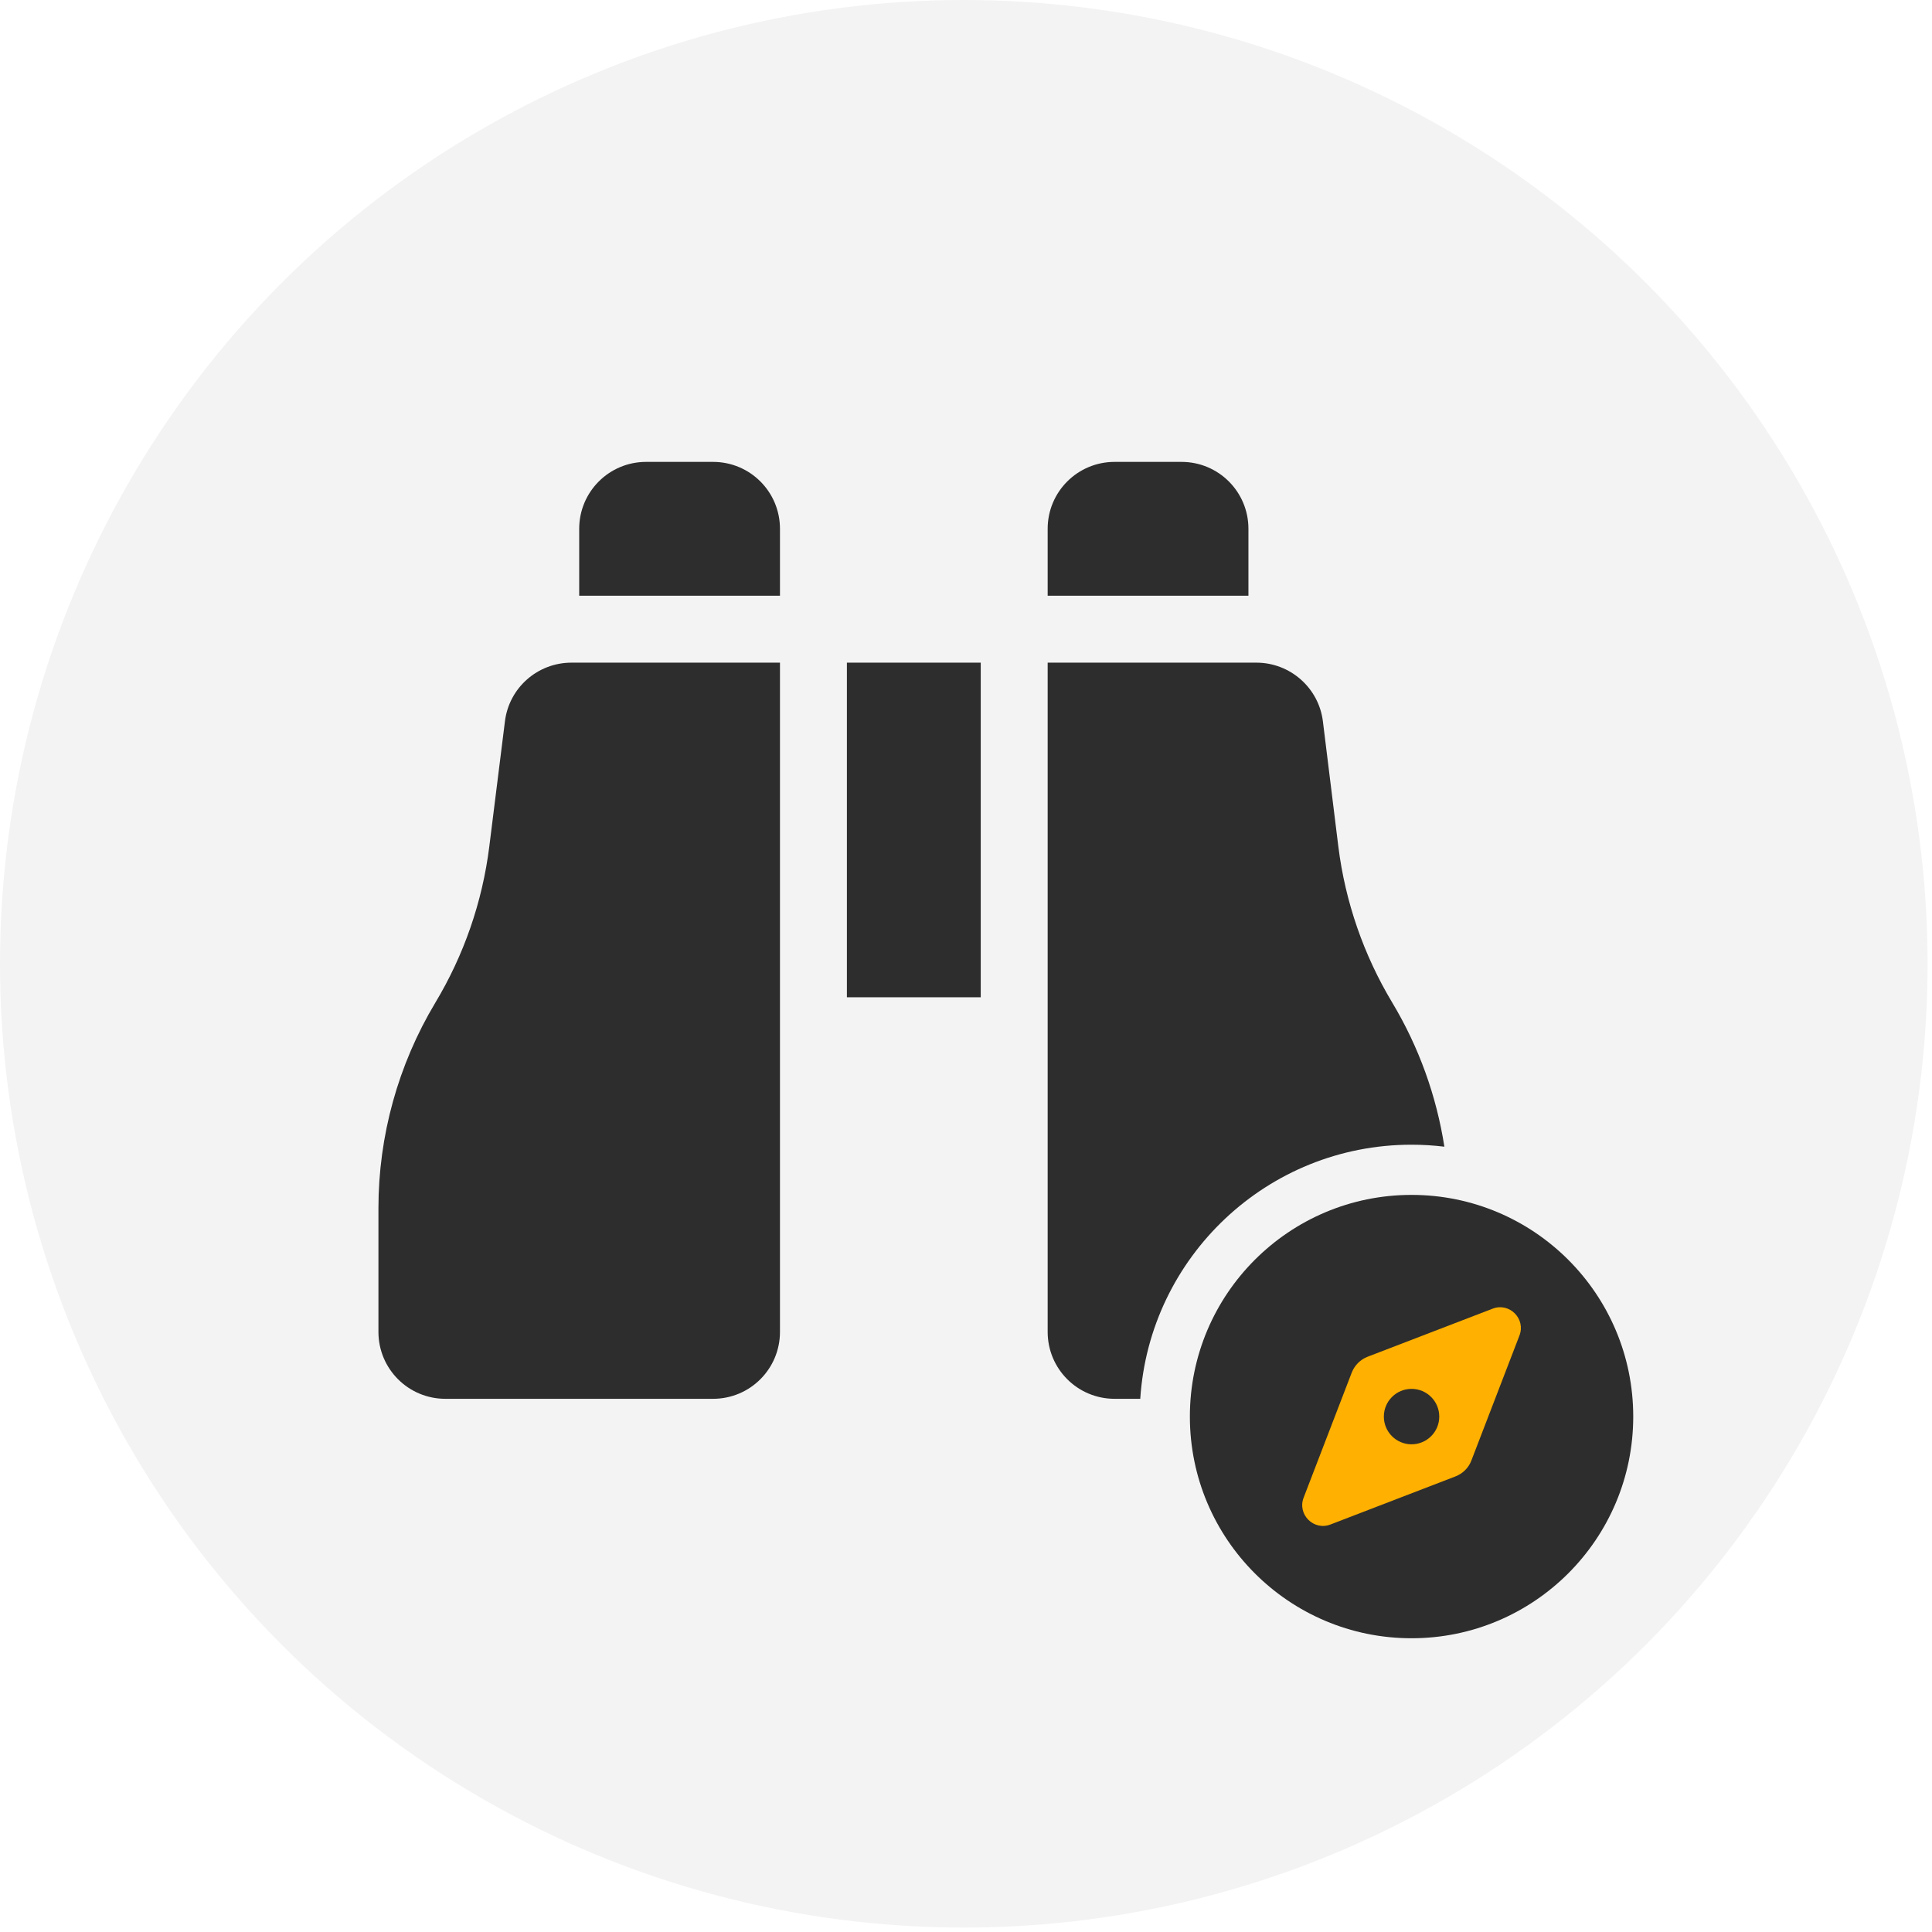
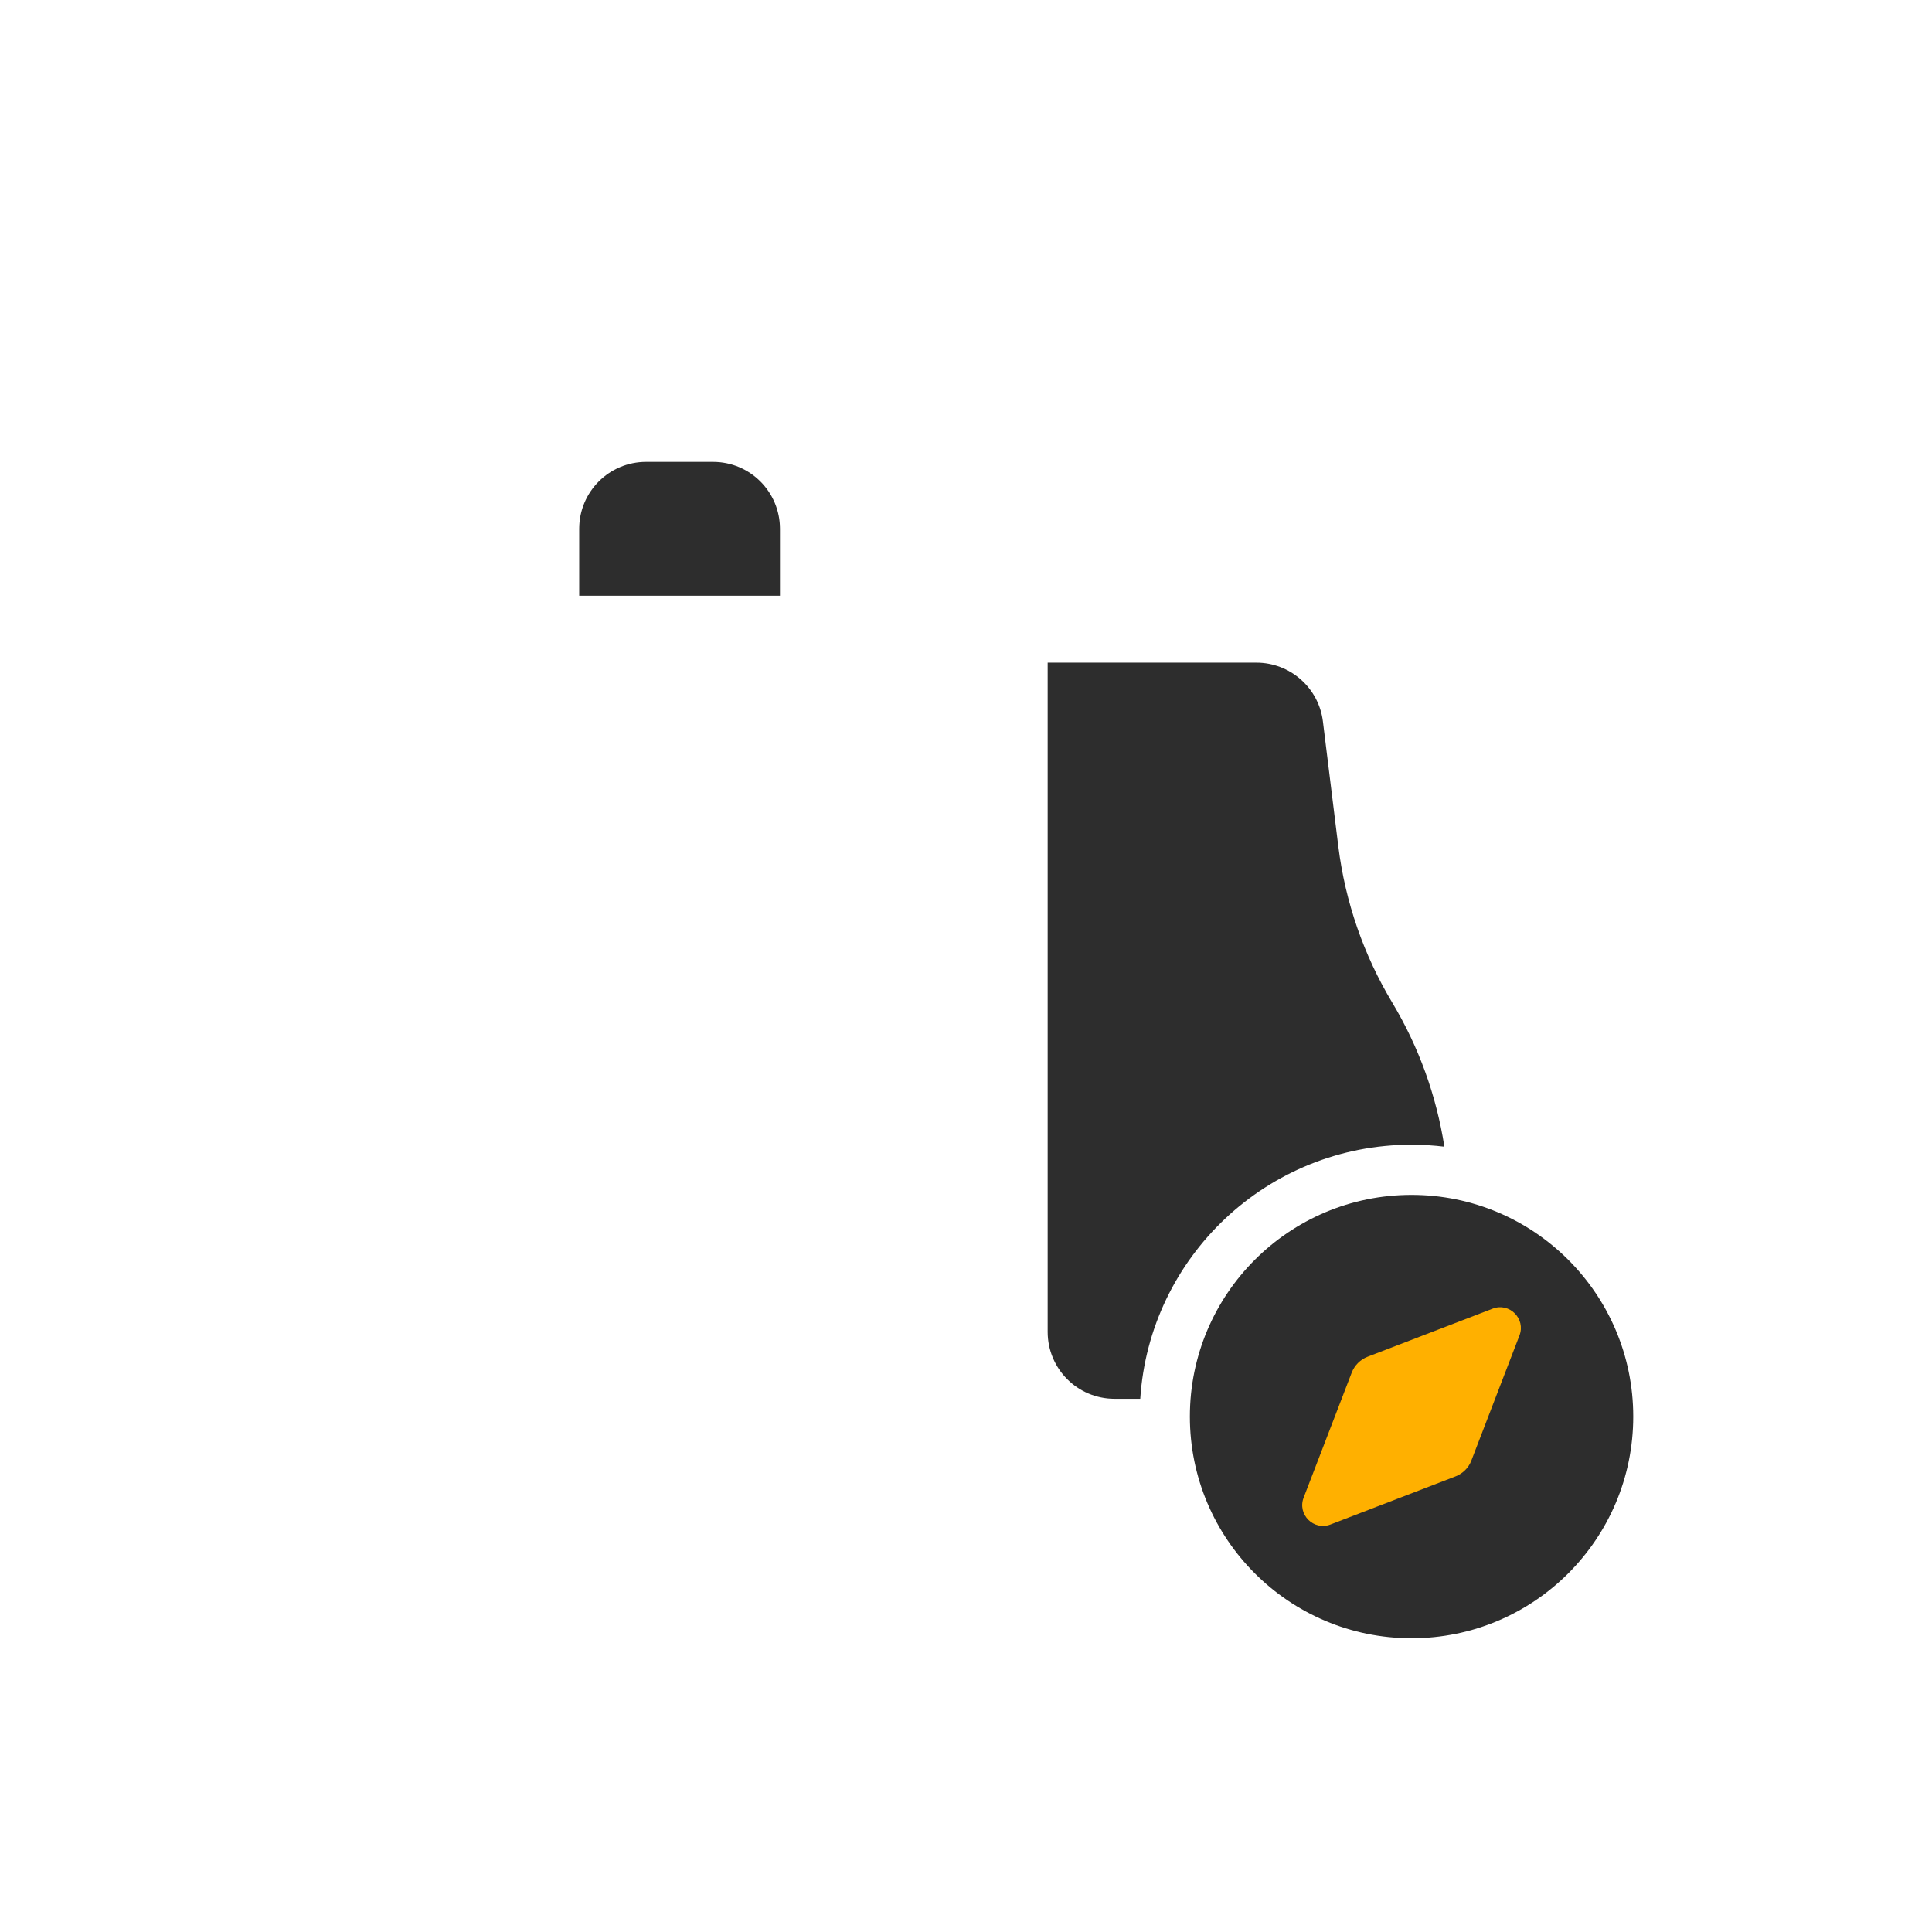
<svg xmlns="http://www.w3.org/2000/svg" width="97" height="97" viewBox="0 0 97 97" fill="none">
-   <circle cx="48.389" cy="48.389" r="48.389" fill="#F4F3F3" />
  <g filter="url(#filter0_d_7_966)">
    <path d="M32.44 19.125H35.8C37.658 19.125 39.16 20.626 39.16 22.485V25.845H29.08V22.485C29.08 20.626 30.581 19.125 32.44 19.125Z" fill="#2D2D2D" />
  </g>
  <g filter="url(#filter1_d_7_966)">
-     <path d="M52.6 22.485C52.6 20.626 54.102 19.125 55.96 19.125H59.32C61.179 19.125 62.68 20.626 62.68 22.485V25.845H52.6V22.485Z" fill="#2D2D2D" />
-   </g>
+     </g>
  <g filter="url(#filter2_d_7_966)">
-     <path d="M49.24 29.205H42.52V46.005H49.24V29.205Z" fill="#2D2D2D" />
-   </g>
+     </g>
  <g filter="url(#filter3_d_7_966)">
-     <path d="M25.352 32.145L24.565 38.445C24.218 41.217 23.294 43.884 21.856 46.278C19.987 49.396 19 52.966 19 56.599V62.805C19 64.663 20.502 66.165 22.36 66.165H35.8C37.658 66.165 39.16 64.663 39.16 62.805V29.205H28.692C26.991 29.205 25.562 30.465 25.352 32.145Z" fill="#2D2D2D" />
    <path d="M70.87 53.407C71.428 53.407 71.978 53.442 72.518 53.507C72.121 50.962 71.239 48.505 69.904 46.278C68.466 43.884 67.542 41.217 67.195 38.445L66.418 32.145C66.208 30.465 64.77 29.205 63.079 29.205H52.6V62.805C52.6 64.663 54.102 66.165 55.96 66.165H57.249C57.709 59.043 63.631 53.407 70.87 53.407Z" fill="#2D2D2D" />
  </g>
  <g filter="url(#filter4_d_7_966)">
    <path d="M70.87 78.187C77.016 78.187 82 73.204 82 67.057C82 60.911 77.016 55.927 70.87 55.927C64.723 55.927 59.74 60.911 59.74 67.057C59.74 73.204 64.723 78.187 70.87 78.187Z" fill="#2D2D2D" />
  </g>
  <g filter="url(#filter5_d_7_966)">
    <path d="M73.074 70.062L66.8 72.475C65.957 72.801 65.127 71.971 65.452 71.126L67.865 64.853C68.009 64.483 68.296 64.196 68.665 64.052L74.939 61.64C75.782 61.313 76.613 62.144 76.287 62.988L73.874 69.262C73.735 69.631 73.444 69.918 73.074 70.062Z" fill="#FFB000" />
  </g>
  <g filter="url(#filter6_d_7_966)">
-     <path d="M70.87 68.449C71.638 68.449 72.261 67.826 72.261 67.058C72.261 66.289 71.638 65.666 70.87 65.666C70.102 65.666 69.479 66.289 69.479 67.058C69.479 67.826 70.102 68.449 70.87 68.449Z" fill="#2D2D2D" />
-   </g>
+     </g>
  <defs>
    <filter id="filter0_d_7_966" x="25.015" y="19.125" width="18.209" height="14.849" filterUnits="userSpaceOnUse" color-interpolation-filters="sRGB">
      <feFlood flood-opacity="0" result="BackgroundImageFix" />
      <feColorMatrix in="SourceAlpha" type="matrix" values="0 0 0 0 0 0 0 0 0 0 0 0 0 0 0 0 0 0 127 0" result="hardAlpha" />
      <feOffset dy="4.065" />
      <feGaussianBlur stdDeviation="2.032" />
      <feComposite in2="hardAlpha" operator="out" />
      <feColorMatrix type="matrix" values="0 0 0 0 0 0 0 0 0 0 0 0 0 0 0 0 0 0 0.25 0" />
      <feBlend mode="normal" in2="BackgroundImageFix" result="effect1_dropShadow_7_966" />
      <feBlend mode="normal" in="SourceGraphic" in2="effect1_dropShadow_7_966" result="shape" />
    </filter>
    <filter id="filter1_d_7_966" x="48.536" y="19.125" width="18.209" height="14.849" filterUnits="userSpaceOnUse" color-interpolation-filters="sRGB">
      <feFlood flood-opacity="0" result="BackgroundImageFix" />
      <feColorMatrix in="SourceAlpha" type="matrix" values="0 0 0 0 0 0 0 0 0 0 0 0 0 0 0 0 0 0 127 0" result="hardAlpha" />
      <feOffset dy="4.065" />
      <feGaussianBlur stdDeviation="2.032" />
      <feComposite in2="hardAlpha" operator="out" />
      <feColorMatrix type="matrix" values="0 0 0 0 0 0 0 0 0 0 0 0 0 0 0 0 0 0 0.25 0" />
      <feBlend mode="normal" in2="BackgroundImageFix" result="effect1_dropShadow_7_966" />
      <feBlend mode="normal" in="SourceGraphic" in2="effect1_dropShadow_7_966" result="shape" />
    </filter>
    <filter id="filter2_d_7_966" x="38.455" y="29.205" width="14.849" height="24.929" filterUnits="userSpaceOnUse" color-interpolation-filters="sRGB">
      <feFlood flood-opacity="0" result="BackgroundImageFix" />
      <feColorMatrix in="SourceAlpha" type="matrix" values="0 0 0 0 0 0 0 0 0 0 0 0 0 0 0 0 0 0 127 0" result="hardAlpha" />
      <feOffset dy="4.065" />
      <feGaussianBlur stdDeviation="2.032" />
      <feComposite in2="hardAlpha" operator="out" />
      <feColorMatrix type="matrix" values="0 0 0 0 0 0 0 0 0 0 0 0 0 0 0 0 0 0 0.25 0" />
      <feBlend mode="normal" in2="BackgroundImageFix" result="effect1_dropShadow_7_966" />
      <feBlend mode="normal" in="SourceGraphic" in2="effect1_dropShadow_7_966" result="shape" />
    </filter>
    <filter id="filter3_d_7_966" x="14.935" y="29.205" width="61.647" height="45.089" filterUnits="userSpaceOnUse" color-interpolation-filters="sRGB">
      <feFlood flood-opacity="0" result="BackgroundImageFix" />
      <feColorMatrix in="SourceAlpha" type="matrix" values="0 0 0 0 0 0 0 0 0 0 0 0 0 0 0 0 0 0 127 0" result="hardAlpha" />
      <feOffset dy="4.065" />
      <feGaussianBlur stdDeviation="2.032" />
      <feComposite in2="hardAlpha" operator="out" />
      <feColorMatrix type="matrix" values="0 0 0 0 0 0 0 0 0 0 0 0 0 0 0 0 0 0 0.25 0" />
      <feBlend mode="normal" in2="BackgroundImageFix" result="effect1_dropShadow_7_966" />
      <feBlend mode="normal" in="SourceGraphic" in2="effect1_dropShadow_7_966" result="shape" />
    </filter>
    <filter id="filter4_d_7_966" x="55.675" y="55.927" width="30.389" height="30.389" filterUnits="userSpaceOnUse" color-interpolation-filters="sRGB">
      <feFlood flood-opacity="0" result="BackgroundImageFix" />
      <feColorMatrix in="SourceAlpha" type="matrix" values="0 0 0 0 0 0 0 0 0 0 0 0 0 0 0 0 0 0 127 0" result="hardAlpha" />
      <feOffset dy="4.065" />
      <feGaussianBlur stdDeviation="2.032" />
      <feComposite in2="hardAlpha" operator="out" />
      <feColorMatrix type="matrix" values="0 0 0 0 0 0 0 0 0 0 0 0 0 0 0 0 0 0 0.25 0" />
      <feBlend mode="normal" in2="BackgroundImageFix" result="effect1_dropShadow_7_966" />
      <feBlend mode="normal" in="SourceGraphic" in2="effect1_dropShadow_7_966" result="shape" />
    </filter>
    <filter id="filter5_d_7_966" x="61.315" y="61.567" width="19.108" height="19.11" filterUnits="userSpaceOnUse" color-interpolation-filters="sRGB">
      <feFlood flood-opacity="0" result="BackgroundImageFix" />
      <feColorMatrix in="SourceAlpha" type="matrix" values="0 0 0 0 0 0 0 0 0 0 0 0 0 0 0 0 0 0 127 0" result="hardAlpha" />
      <feOffset dy="4.065" />
      <feGaussianBlur stdDeviation="2.032" />
      <feComposite in2="hardAlpha" operator="out" />
      <feColorMatrix type="matrix" values="0 0 0 0 0 0 0 0 0 0 0 0 0 0 0 0 0 0 0.25 0" />
      <feBlend mode="normal" in2="BackgroundImageFix" result="effect1_dropShadow_7_966" />
      <feBlend mode="normal" in="SourceGraphic" in2="effect1_dropShadow_7_966" result="shape" />
    </filter>
    <filter id="filter6_d_7_966" x="65.414" y="65.666" width="10.912" height="10.912" filterUnits="userSpaceOnUse" color-interpolation-filters="sRGB">
      <feFlood flood-opacity="0" result="BackgroundImageFix" />
      <feColorMatrix in="SourceAlpha" type="matrix" values="0 0 0 0 0 0 0 0 0 0 0 0 0 0 0 0 0 0 127 0" result="hardAlpha" />
      <feOffset dy="4.065" />
      <feGaussianBlur stdDeviation="2.032" />
      <feComposite in2="hardAlpha" operator="out" />
      <feColorMatrix type="matrix" values="0 0 0 0 0 0 0 0 0 0 0 0 0 0 0 0 0 0 0.25 0" />
      <feBlend mode="normal" in2="BackgroundImageFix" result="effect1_dropShadow_7_966" />
      <feBlend mode="normal" in="SourceGraphic" in2="effect1_dropShadow_7_966" result="shape" />
    </filter>
  </defs>
</svg>